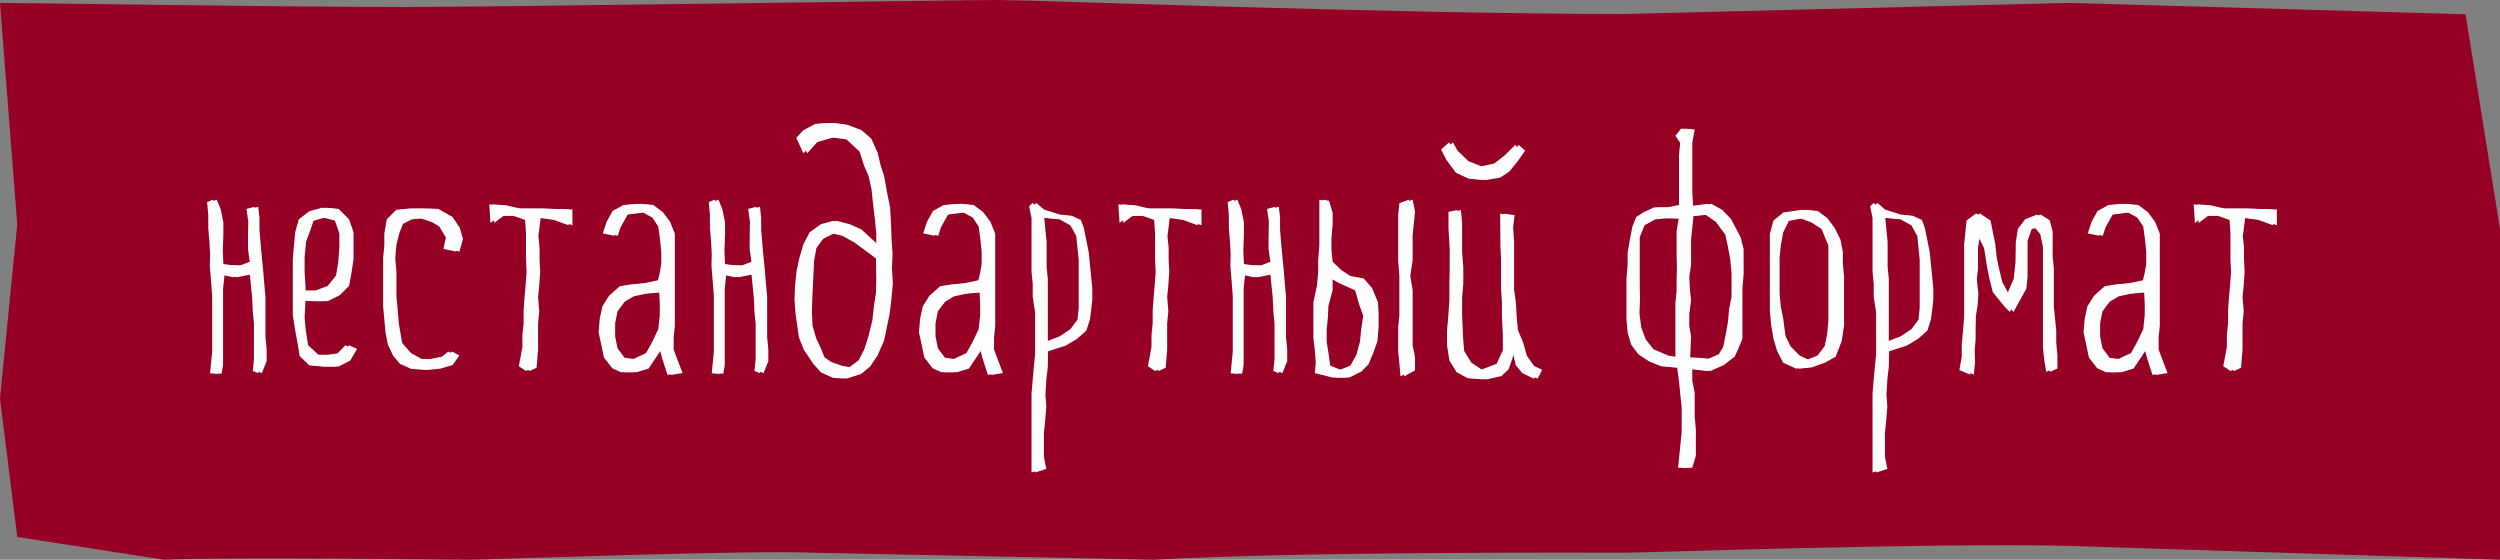
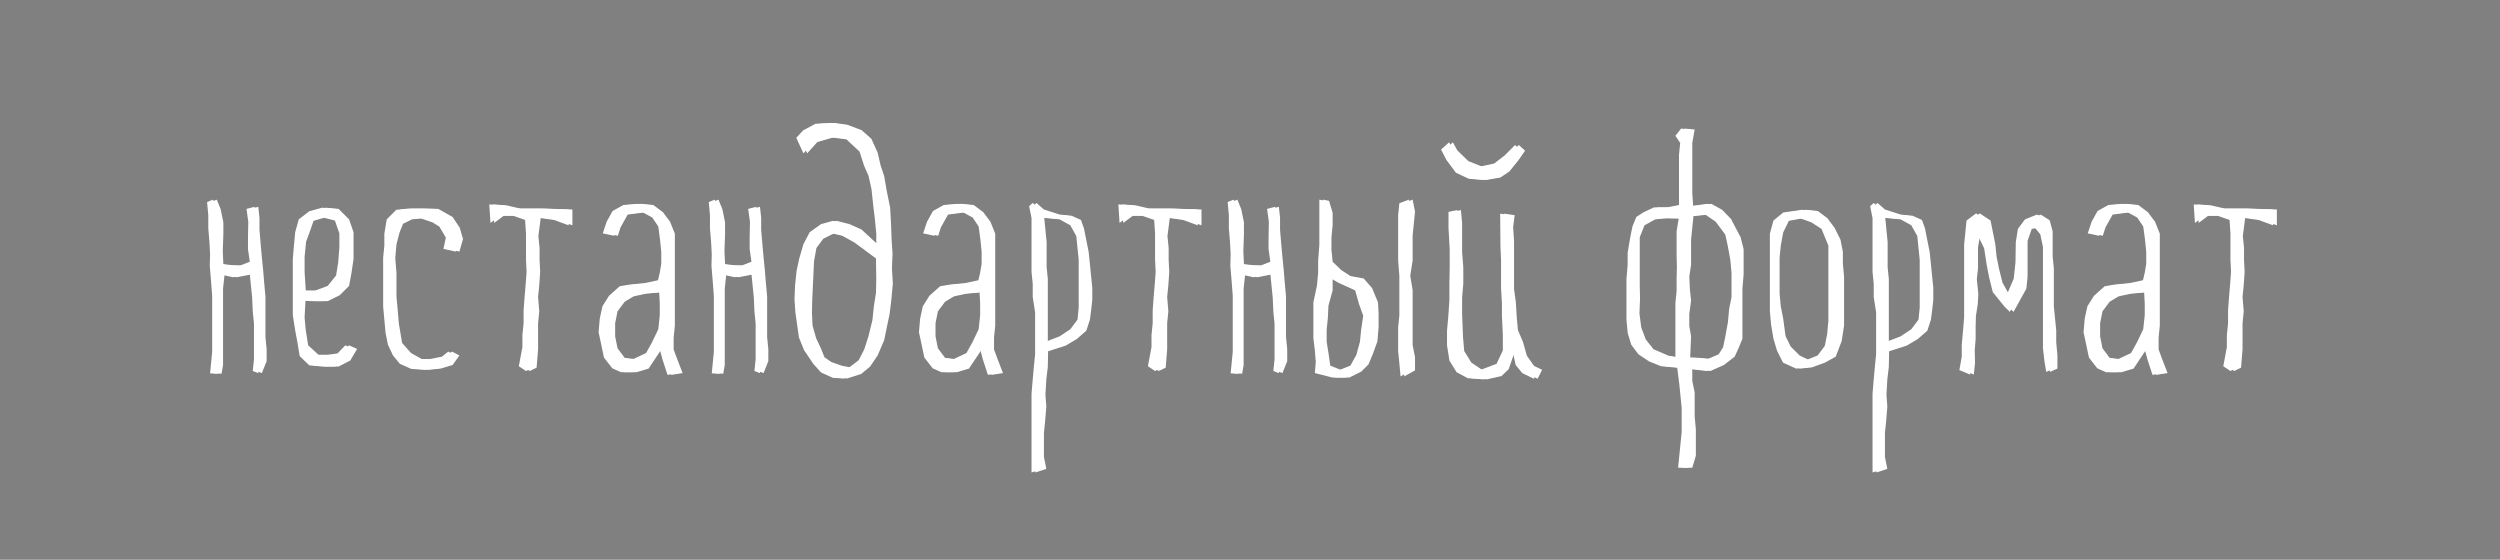
<svg xmlns="http://www.w3.org/2000/svg" width="134" height="30" viewBox="0 0 134 30" fill="none">
  <rect x="0" y="0" width="134" height="30" fill="#808080" stroke="none" />
-   <path d="M21.775 0.375C14.688 0.375 1.288 0.155 0 0.155L0.924 12.032L0 21.364L0.924 28.782L8.779 30C12.43 29.849 24.094 30 25.125 30C26.156 30 40.114 29.474 43.55 29.625L61.846 30C69.792 29.546 86.069 29.625 87.1 29.625C88.131 29.625 103.249 29.099 110.55 29.25L134 30V25.909V12.273L132.152 0.764L110.897 0.155L87.1 0.75C74.86 0.75 55.533 0 53.471 0C51.41 0 26.645 0.375 21.775 0.375Z" fill="#970025" />
-   <path d="M11.3 10.829L11.62 10.701L11.828 11.213L11.972 11.917V12.557L11.94 13.453L11.972 14.157L12.5 14.221L13.06 14.237L13.588 14.029L13.492 13.357V12.717L13.508 11.885L13.412 11.197L13.844 11.085L13.908 11.677V12.317L13.972 13.085L14.036 13.789L14.1 14.429L14.164 15.197L14.228 15.901V16.605V17.245V18.077L14.292 18.717V19.357L14.036 19.997L13.748 19.885L13.812 19.261V18.621V17.981V17.341L13.748 16.701L13.716 15.965L13.652 15.325L13.588 14.685L12.692 14.861L12.036 14.717L11.956 15.469V16.173V16.813V17.453V18.157V18.797V19.565L11.876 20.029L11.46 20.013L11.572 18.861V18.221V17.389V16.621V15.853L11.508 15.021L11.444 14.253L11.46 13.629L11.428 13.005L11.364 12.237V11.533L11.3 10.829ZM16.886 16.141L16.374 16.109L16.326 17.021L16.39 17.709L16.518 18.509L17.078 19.021H17.766L18.294 18.941L18.71 18.509L19.142 18.701L18.774 19.325L18.15 19.645H17.462L16.774 19.581L16.262 19.085L16.15 18.397L16.022 17.709L15.894 16.893V16.141V15.389V14.701V13.885L15.958 13.133L16.022 12.445L16.214 11.757L16.774 11.325L17.462 11.133L18.15 11.197L18.71 11.757L18.95 12.445V13.133V13.885L18.838 14.637L18.71 15.325L18.214 15.821L17.574 16.141H16.886ZM16.326 14.573L16.39 15.581H17.078L17.766 15.325L18.214 14.765L18.326 14.077L18.39 13.261V12.509L18.15 11.821L17.462 11.645L16.806 11.837L16.614 12.397L16.406 12.957L16.326 13.773V14.573ZM24.642 12.205L24.817 12.813L24.625 13.485L23.97 13.341L24.098 12.733L23.745 12.141L23.378 11.917L22.721 11.693L22.081 11.757L21.602 11.997L21.41 12.477L21.25 13.101L21.186 13.837L21.25 14.605V15.245V15.885L21.314 16.589L21.378 17.341L21.553 18.381L22.034 18.925L22.61 19.245H23.25L23.89 19.117L24.226 18.845L24.625 19.053L24.258 19.565L23.617 19.757L22.977 19.821L22.241 19.773L21.634 19.501L21.265 19.053L20.994 18.477L20.866 17.837L20.802 17.133L20.738 16.429V15.725V15.085V14.445V13.805L20.802 13.165V12.525L20.93 11.757L21.442 11.245L22.081 11.181H22.785L23.489 11.197L24.258 11.629L24.642 12.205ZM26.489 11.949L26.425 10.957L27.145 11.005L27.897 11.181H28.537H29.177L30.681 11.229V12.077L29.897 11.789L28.985 11.661L28.857 12.653L28.921 13.293V13.933L28.953 14.573L28.905 15.277L28.841 15.917L28.905 16.685L28.841 17.325V18.093V18.733L28.761 19.709L28.393 19.885L28.009 19.629L28.201 18.605V17.965L28.265 17.325V16.621L28.313 15.981L28.377 15.213L28.425 14.573L28.393 13.933V13.165V12.525L28.345 11.789L27.705 11.565H27.001L26.489 11.949ZM33.116 12.637L32.508 12.509L32.716 11.885L33.036 11.309L33.612 10.989L34.38 10.925L35.02 10.989L35.532 11.373L35.916 11.885L36.172 12.525V13.229V13.997V14.637V15.341V16.109V16.813V17.453L36.108 18.093V18.733L36.316 19.293L36.588 19.997L35.98 20.093L35.708 19.261L35.532 18.605L35.148 19.181L34.764 19.757L34.124 19.949H33.484L33.02 19.741L32.572 19.165L32.428 18.477L32.284 17.805L32.348 17.069L32.492 16.413L32.844 15.853L33.42 15.341L34.012 15.245L34.732 15.181L35.468 15.021L35.564 14.621L35.644 14.141V13.501L35.58 12.861L35.484 12.141L35.164 11.661L34.636 11.373L33.644 11.501L33.26 12.189L33.116 12.637ZM35.532 15.661L34.62 15.741L33.964 15.885L33.484 16.173L33.1 16.685L32.972 17.325V18.029L33.1 18.669L33.484 19.181L34.108 19.261L34.828 18.925L35.148 18.349L35.484 17.645L35.564 16.893V16.269L35.532 15.661ZM38.191 10.829L38.511 10.701L38.719 11.213L38.863 11.917V12.557L38.831 13.453L38.863 14.157L39.391 14.221L39.951 14.237L40.479 14.029L40.383 13.357V12.717L40.399 11.885L40.303 11.197L40.735 11.085L40.799 11.677V12.317L40.863 13.085L40.927 13.789L40.991 14.429L41.055 15.197L41.119 15.901V16.605V17.245V18.077L41.183 18.717V19.357L40.927 19.997L40.639 19.885L40.703 19.261V18.621V17.981V17.341L40.639 16.701L40.607 15.965L40.543 15.325L40.479 14.685L39.583 14.861L38.927 14.717L38.847 15.469V16.173V16.813V17.453V18.157V18.797V19.565L38.767 20.029L38.351 20.013L38.463 18.861V18.221V17.389V16.621V15.853L38.399 15.021L38.335 14.253L38.351 13.629L38.319 13.005L38.255 12.237V11.533L38.191 10.829ZM46.176 12.301L47.168 13.213V12.509L47.088 11.693L47.008 11.037L46.912 10.141L46.752 9.421L46.512 8.877L46.272 8.125L45.568 7.469L44.704 7.357L43.808 7.613L43.264 8.221L42.88 7.389L43.248 6.989L43.904 6.637L44.72 6.589L45.408 6.685L46.176 6.973L46.704 7.437L47.04 8.173L47.2 8.861L47.392 9.437L47.536 10.269L47.712 11.133L47.76 12.013L47.792 12.893L47.84 13.581L47.808 14.381L47.856 15.197L47.776 16.077L47.68 16.845L47.536 17.533L47.392 18.237L47.04 19.053L46.64 19.645L46.16 20.045L45.408 20.285L44.848 20.253L44.208 19.965L43.792 19.501L43.296 18.765L43.024 18.093L42.928 17.421L42.832 16.733L42.784 16.045L42.816 15.293L42.896 14.525L43.04 13.853L43.264 13.085L43.6 12.445L44.208 12.013L44.848 11.837L45.536 12.013L46.176 12.301ZM47.168 14.973L47.152 13.853L46.464 13.341L45.984 12.989L45.344 12.637L44.736 12.493L44.128 12.797L43.76 13.293L43.632 13.997L43.6 14.685L43.568 15.373L43.536 16.061L43.52 16.765L43.552 17.453L43.744 18.125L44 18.669L44.192 19.149L44.56 19.405L45.152 19.613L45.696 19.709L46.224 19.309L46.528 18.717L46.752 18.013L46.96 17.165L47.04 16.413L47.152 15.693L47.168 14.973ZM50.288 12.637L49.68 12.509L49.888 11.885L50.208 11.309L50.784 10.989L51.552 10.925L52.192 10.989L52.704 11.373L53.088 11.885L53.344 12.525V13.229V13.997V14.637V15.341V16.109V16.813V17.453L53.28 18.093V18.733L53.488 19.293L53.76 19.997L53.152 20.093L52.88 19.261L52.704 18.605L52.32 19.181L51.936 19.757L51.296 19.949H50.656L50.192 19.741L49.744 19.165L49.6 18.477L49.456 17.805L49.52 17.069L49.664 16.413L50.016 15.853L50.592 15.341L51.184 15.245L51.904 15.181L52.64 15.021L52.736 14.621L52.816 14.141V13.501L52.752 12.861L52.656 12.141L52.336 11.661L51.808 11.373L50.816 11.501L50.432 12.189L50.288 12.637ZM52.704 15.661L51.792 15.741L51.136 15.885L50.656 16.173L50.272 16.685L50.144 17.325V18.029L50.272 18.669L50.656 19.181L51.28 19.261L52 18.925L52.32 18.349L52.656 17.645L52.736 16.893V16.269L52.704 15.661ZM56.083 25.133L55.49 25.325V24.621V23.981V23.277V22.573V21.805V21.101L55.554 20.333L55.618 19.629L55.682 18.989V18.349V17.517V16.749L55.554 15.917V15.213L55.49 14.573V13.741V12.973V12.333V11.693L55.362 11.053L55.554 10.877L55.955 11.229L56.803 11.501L57.443 11.565L57.938 11.789L58.099 12.237L58.227 12.877L58.355 13.517L58.419 14.157L58.483 14.797L58.547 15.437V16.077L58.483 16.653L58.419 17.133L58.227 17.725L57.715 18.173L57.123 18.525L56.178 18.829L56.163 19.661L56.083 20.333L56.035 21.165L56.083 21.789L56.019 22.573L55.955 23.213V23.853V24.493L56.083 25.133ZM56.163 18.349L56.995 18.029L57.571 17.645L57.955 17.133L58.019 16.493V15.853V15.213V14.573V13.933L57.955 13.293L57.891 12.653L57.571 12.077L56.995 11.757L55.971 11.661L56.035 12.333L56.099 12.973V13.613V14.317L56.163 14.957V15.597V16.237V16.941V17.645V18.349ZM60.208 11.949L60.144 10.957L60.864 11.005L61.616 11.181H62.256H62.896L64.4 11.229V12.077L63.616 11.789L62.704 11.661L62.576 12.653L62.64 13.293V13.933L62.672 14.573L62.624 15.277L62.56 15.917L62.624 16.685L62.56 17.325V18.093V18.733L62.48 19.709L62.112 19.885L61.728 19.629L61.92 18.605V17.965L61.984 17.325V16.621L62.032 15.981L62.096 15.213L62.144 14.573L62.112 13.933V13.165V12.525L62.064 11.789L61.424 11.565H60.72L60.208 11.949ZM66.003 10.829L66.323 10.701L66.531 11.213L66.675 11.917V12.557L66.643 13.453L66.675 14.157L67.203 14.221L67.763 14.237L68.291 14.029L68.195 13.357V12.717L68.211 11.885L68.115 11.197L68.547 11.085L68.611 11.677V12.317L68.675 13.085L68.739 13.789L68.803 14.429L68.867 15.197L68.931 15.901V16.605V17.245V18.077L68.995 18.717V19.357L68.739 19.997L68.451 19.885L68.515 19.261V18.621V17.981V17.341L68.451 16.701L68.419 15.965L68.355 15.325L68.291 14.685L67.395 14.861L66.739 14.717L66.659 15.469V16.173V16.813V17.453V18.157V18.797V19.565L66.579 20.029L66.163 20.013L66.275 18.861V18.221V17.389V16.621V15.853L66.211 15.021L66.147 14.253L66.163 13.629L66.131 13.005L66.067 12.237V11.533L66.003 10.829ZM70.917 10.701L71.237 10.765L71.429 11.405V12.045L71.365 12.749V13.389L71.429 14.029L71.893 14.477L72.389 14.797L73.093 14.925L73.541 15.437L73.861 16.205L73.893 16.829V17.533L73.829 18.301L73.573 19.005L73.349 19.533L72.965 19.917L72.325 20.237H71.621L70.677 19.997L70.725 19.405L70.677 18.797L70.597 18.125V17.485V16.845V16.205L70.789 15.309L70.853 14.605V13.965L70.917 13.133V12.237V11.469V10.701ZM75.205 10.893L75.717 10.701L75.845 11.341L75.781 11.981L75.717 12.621V13.261V13.965L75.589 14.781L75.717 15.549V16.253V16.957V17.725V18.493L75.845 19.149V19.853L75.269 20.173L75.205 19.469L75.141 18.829V18.189V17.549L75.205 16.909V16.205V15.501V14.797L75.141 13.965V13.197V12.429V11.533L75.205 10.893ZM71.925 15.149L71.429 14.861V15.565L71.205 16.381L71.173 17.037L71.109 17.677V18.317L71.221 19.021L71.301 19.597L71.941 19.853L72.581 19.597L72.901 19.021L73.093 18.317L73.157 17.677L73.269 16.925L73.045 16.301L72.837 15.565L71.925 15.149ZM77.841 11.357L78.305 11.261L78.369 11.949V12.637V13.517L78.433 14.333V15.197L78.369 15.949V16.829L78.417 18.061L78.481 18.813L78.865 19.437L79.489 19.853L80.417 19.501L80.753 18.781V17.949L80.705 16.957V16.269L80.657 15.437V14.637V13.917L80.625 13.197L80.609 11.453L81.185 11.533L81.105 12.173L81.153 12.925V13.805V14.621V15.501L81.249 16.189L81.297 17.005L81.361 17.693L81.633 18.333L81.841 19.069L82.225 19.613L82.657 19.821L82.417 20.301L81.793 19.997L81.441 19.565L81.249 18.685L80.865 19.789L80.481 20.157L79.697 20.333L78.865 20.269L78.273 19.949L77.889 19.325L77.761 18.509V17.709L77.825 17.021L77.889 16.077V15.133L77.905 14.301V13.357L77.841 12.237V11.357ZM77.441 8.013L77.873 7.629L78.113 8.061L78.705 8.637L79.473 8.941L80.289 8.765L80.849 8.333L81.409 7.773L81.745 8.077L81.377 8.605L80.897 9.197L80.417 9.517L79.681 9.645L78.929 9.581L78.241 9.261L77.729 8.573L77.441 8.013ZM90.258 7.661L90.002 7.277L90.306 6.893L90.834 6.941L90.706 7.661V8.301V9.005V9.709V10.349L90.754 11.053L91.73 10.925L92.306 11.245L92.786 11.741L93.01 12.173L93.298 12.717L93.458 13.357V14.061V14.701L93.394 15.469V16.109V16.877V17.517V18.157L93.17 18.701L92.978 19.117L92.402 19.565L91.682 19.885L90.706 19.773V20.413L90.834 21.037V21.677V22.317L90.898 23.021V23.661V24.429L90.706 25.069H90.146L90.21 24.429L90.274 23.789L90.338 23.149V22.509V21.869L90.274 21.229L90.21 20.589L90.098 19.709L89.234 19.629L88.594 19.373L88.018 18.989L87.634 18.477L87.442 17.837L87.378 17.133V16.429V15.661V14.957L87.442 14.189V13.549L87.57 12.781L87.698 12.141L87.906 11.629L88.274 11.389L88.85 11.117H89.554L90.194 10.989V10.349V9.709V9.069V8.301L90.258 7.661ZM90.178 11.709L89.362 11.693L88.722 11.757L88.146 12.077L87.89 12.717V13.357V13.997V14.637V15.277L87.906 15.997L87.874 16.797L87.97 17.549L88.21 18.189L88.626 18.717L89.442 19.069L90.002 19.149V18.285V17.581V16.877V16.237L90.066 15.597V14.957L90.082 14.317L90.066 13.677V13.037V12.397L90.178 11.709ZM91.602 11.501L90.77 11.581L90.706 12.205L90.642 12.845V13.485V14.189L90.546 14.829L90.578 15.501L90.642 16.109L90.546 16.829V17.469L90.642 18.029L90.594 19.165L91.09 19.181L91.73 19.245L92.322 18.989L92.562 18.605L92.69 17.965L92.818 17.261L92.882 16.557L93.01 15.917V15.277V14.637L92.946 13.933L92.818 13.229L92.674 12.573L92.162 11.885L91.602 11.501ZM95.786 11.389L96.794 11.245L97.434 11.309L97.946 11.693L98.33 12.205L98.65 12.845L98.778 13.501V14.125L98.842 14.829V15.469V16.109V16.813V17.453L98.714 18.285L98.394 19.117L97.818 19.437L97.114 19.693L96.474 19.757L95.77 19.437L95.45 18.797L95.258 18.157L95.13 17.389L95.066 16.685V15.981V15.341V14.637V13.933V13.293V12.525L95.258 11.821L95.786 11.389ZM96.666 11.693L95.882 11.837L95.578 12.461L95.45 13.165L95.386 13.805V14.445V15.085V15.725L95.45 16.429L95.578 17.069L95.706 18.013L95.978 18.573L96.458 19.053L96.986 19.309L97.626 19.053L98.01 18.541L98.138 17.901L98.202 17.197V16.493V15.853V15.085V14.445V13.805V13.165L97.834 12.269L97.29 11.917L96.666 11.693ZM101.161 25.133L100.569 25.325V24.621V23.981V23.277V22.573V21.805V21.101L100.633 20.333L100.697 19.629L100.761 18.989V18.349V17.517V16.749L100.633 15.917V15.213L100.569 14.573V13.741V12.973V12.333V11.693L100.441 11.053L100.633 10.877L101.033 11.229L101.881 11.501L102.521 11.565L103.017 11.789L103.177 12.237L103.305 12.877L103.433 13.517L103.497 14.157L103.561 14.797L103.625 15.437V16.077L103.561 16.653L103.497 17.133L103.305 17.725L102.793 18.173L102.201 18.525L101.257 18.829L101.241 19.661L101.161 20.333L101.113 21.165L101.161 21.789L101.097 22.573L101.033 23.213V23.853V24.493L101.161 25.133ZM101.241 18.349L102.073 18.029L102.649 17.645L103.033 17.133L103.097 16.493V15.853V15.213V14.573V13.933L103.033 13.293L102.969 12.653L102.649 12.077L102.073 11.757L101.049 11.661L101.113 12.333L101.177 12.973V13.613V14.317L101.241 14.957V15.597V16.237V16.941V17.645V18.349ZM105.798 20.077L105.222 19.837L105.35 19.117V18.477L105.414 17.773L105.478 17.005V16.301V15.661V15.021V14.381V13.741V13.101L105.542 12.461L105.606 11.821L106.118 11.437L106.694 11.821L106.822 12.461L106.95 13.101L107.014 13.741L107.142 14.381L107.334 15.149L107.734 15.869L108.134 14.941L108.23 14.061L108.246 12.989L108.358 12.269L108.742 11.757L109.382 11.501L109.862 11.805L110.022 12.397V13.037V13.741L110.086 14.381V15.021V15.725V16.429L110.15 17.069L110.214 17.709V18.349L110.278 19.053V19.757L109.878 19.933L109.782 19.357L109.702 18.669V17.901V17.261V16.557V15.789V15.149V14.509V13.869V13.229L109.558 12.557L109.27 12.205L108.902 12.269L108.678 12.909V13.549V14.189V14.829L108.614 15.469L107.926 16.717L107.638 16.429L107.014 15.661L106.822 14.893L106.694 14.237L106.55 13.309L106.15 12.493L106.022 13.261V14.397L105.958 14.957L106.038 15.757L106.006 16.317L105.91 16.925L105.894 17.533V18.157L105.846 18.781L105.862 19.437L105.798 20.077ZM112.71 12.637L112.102 12.509L112.31 11.885L112.63 11.309L113.206 10.989L113.974 10.925L114.614 10.989L115.126 11.373L115.51 11.885L115.766 12.525V13.229V13.997V14.637V15.341V16.109V16.813V17.453L115.702 18.093V18.733L115.91 19.293L116.182 19.997L115.574 20.093L115.302 19.261L115.126 18.605L114.742 19.181L114.358 19.757L113.718 19.949H113.078L112.614 19.741L112.166 19.165L112.022 18.477L111.878 17.805L111.942 17.069L112.086 16.413L112.438 15.853L113.014 15.341L113.606 15.245L114.326 15.181L115.062 15.021L115.158 14.621L115.238 14.141V13.501L115.174 12.861L115.078 12.141L114.758 11.661L114.23 11.373L113.238 11.501L112.854 12.189L112.71 12.637ZM115.126 15.661L114.214 15.741L113.558 15.885L113.078 16.173L112.694 16.685L112.566 17.325V18.029L112.694 18.669L113.078 19.181L113.702 19.261L114.422 18.925L114.742 18.349L115.078 17.645L115.158 16.893V16.269L115.126 15.661ZM117.848 11.949L117.784 10.957L118.504 11.005L119.256 11.181H119.896H120.536L122.04 11.229V12.077L121.256 11.789L120.344 11.661L120.216 12.653L120.28 13.293V13.933L120.312 14.573L120.264 15.277L120.2 15.917L120.264 16.685L120.2 17.325V18.093V18.733L120.12 19.709L119.752 19.885L119.368 19.629L119.56 18.605V17.965L119.624 17.325V16.621L119.672 15.981L119.736 15.213L119.784 14.573L119.752 13.933V13.165V12.525L119.704 11.789L119.064 11.565H118.36L117.848 11.949Z" fill="white" />
+   <path d="M11.3 10.829L11.62 10.701L11.828 11.213L11.972 11.917V12.557L11.94 13.453L11.972 14.157L12.5 14.221L13.06 14.237L13.588 14.029L13.492 13.357V12.717L13.508 11.885L13.412 11.197L13.844 11.085L13.908 11.677V12.317L13.972 13.085L14.036 13.789L14.1 14.429L14.164 15.197L14.228 15.901V16.605V17.245V18.077L14.292 18.717V19.357L14.036 19.997L13.748 19.885L13.812 19.261V18.621V17.981V17.341L13.748 16.701L13.716 15.965L13.652 15.325L13.588 14.685L12.692 14.861L12.036 14.717L11.956 15.469V16.173V16.813V17.453V18.157V18.797V19.565L11.876 20.029L11.46 20.013L11.572 18.861V18.221V17.389V16.621V15.853L11.508 15.021L11.444 14.253L11.46 13.629L11.428 13.005L11.364 12.237V11.533L11.3 10.829ZM16.886 16.141L16.374 16.109L16.326 17.021L16.39 17.709L16.518 18.509L17.078 19.021H17.766L18.294 18.941L18.71 18.509L19.142 18.701L18.774 19.325L18.15 19.645H17.462L16.774 19.581L16.262 19.085L16.15 18.397L16.022 17.709L15.894 16.893V16.141V15.389V14.701V13.885L15.958 13.133L16.022 12.445L16.214 11.757L16.774 11.325L17.462 11.133L18.15 11.197L18.71 11.757L18.95 12.445V13.133V13.885L18.838 14.637L18.71 15.325L18.214 15.821L17.574 16.141H16.886ZM16.326 14.573L16.39 15.581H17.078L17.766 15.325L18.214 14.765L18.326 14.077L18.39 13.261V12.509L18.15 11.821L17.462 11.645L16.806 11.837L16.614 12.397L16.406 12.957L16.326 13.773V14.573ZM24.642 12.205L24.817 12.813L24.625 13.485L23.97 13.341L24.098 12.733L23.745 12.141L23.378 11.917L22.721 11.693L22.081 11.757L21.602 11.997L21.41 12.477L21.25 13.101L21.186 13.837L21.25 14.605V15.245V15.885L21.314 16.589L21.378 17.341L21.553 18.381L22.034 18.925L22.61 19.245H23.25L23.89 19.117L24.226 18.845L24.625 19.053L24.258 19.565L23.617 19.757L22.977 19.821L22.241 19.773L21.634 19.501L21.265 19.053L20.994 18.477L20.866 17.837L20.802 17.133L20.738 16.429V15.725V15.085V14.445V13.805L20.802 13.165V12.525L20.93 11.757L21.442 11.245L22.081 11.181H22.785L23.489 11.197L24.258 11.629L24.642 12.205ZM26.489 11.949L26.425 10.957L27.145 11.005L27.897 11.181H28.537H29.177L30.681 11.229V12.077L29.897 11.789L28.985 11.661L28.857 12.653L28.921 13.293V13.933L28.953 14.573L28.905 15.277L28.841 15.917L28.905 16.685L28.841 17.325V18.093V18.733L28.761 19.709L28.393 19.885L28.009 19.629L28.201 18.605V17.965L28.265 17.325V16.621L28.313 15.981L28.377 15.213L28.425 14.573L28.393 13.933V13.165V12.525L28.345 11.789L27.705 11.565H27.001L26.489 11.949ZM33.116 12.637L32.508 12.509L32.716 11.885L33.036 11.309L33.612 10.989L34.38 10.925L35.02 10.989L35.532 11.373L35.916 11.885L36.172 12.525V13.229V13.997V14.637V15.341V16.109V16.813V17.453L36.108 18.093V18.733L36.316 19.293L36.588 19.997L35.98 20.093L35.708 19.261L35.532 18.605L35.148 19.181L34.764 19.757L34.124 19.949H33.484L33.02 19.741L32.572 19.165L32.428 18.477L32.284 17.805L32.348 17.069L32.492 16.413L32.844 15.853L33.42 15.341L34.012 15.245L34.732 15.181L35.468 15.021L35.564 14.621L35.644 14.141V13.501L35.58 12.861L35.484 12.141L35.164 11.661L34.636 11.373L33.644 11.501L33.26 12.189L33.116 12.637ZM35.532 15.661L34.62 15.741L33.964 15.885L33.484 16.173L33.1 16.685L32.972 17.325V18.029L33.1 18.669L33.484 19.181L34.108 19.261L34.828 18.925L35.148 18.349L35.484 17.645L35.564 16.893V16.269L35.532 15.661ZM38.191 10.829L38.511 10.701L38.719 11.213L38.863 11.917V12.557L38.831 13.453L38.863 14.157L39.391 14.221L39.951 14.237L40.479 14.029L40.383 13.357V12.717L40.399 11.885L40.303 11.197L40.735 11.085L40.799 11.677V12.317L40.863 13.085L40.927 13.789L40.991 14.429L41.055 15.197L41.119 15.901V16.605V17.245V18.077L41.183 18.717V19.357L40.927 19.997L40.639 19.885L40.703 19.261V18.621V17.981V17.341L40.639 16.701L40.607 15.965L40.543 15.325L40.479 14.685L39.583 14.861L38.927 14.717L38.847 15.469V16.173V16.813V17.453V18.157V18.797V19.565L38.767 20.029L38.351 20.013L38.463 18.861V18.221V17.389V16.621V15.853L38.399 15.021L38.335 14.253L38.351 13.629L38.319 13.005L38.255 12.237V11.533L38.191 10.829ZM46.176 12.301L47.168 13.213V12.509L47.088 11.693L47.008 11.037L46.912 10.141L46.752 9.421L46.512 8.877L46.272 8.125L45.568 7.469L44.704 7.357L43.808 7.613L43.264 8.221L42.88 7.389L43.248 6.989L43.904 6.637L44.72 6.589L45.408 6.685L46.176 6.973L46.704 7.437L47.04 8.173L47.2 8.861L47.392 9.437L47.536 10.269L47.712 11.133L47.76 12.013L47.792 12.893L47.84 13.581L47.808 14.381L47.856 15.197L47.776 16.077L47.68 16.845L47.536 17.533L47.392 18.237L47.04 19.053L46.64 19.645L46.16 20.045L45.408 20.285L44.848 20.253L44.208 19.965L43.792 19.501L43.296 18.765L43.024 18.093L42.928 17.421L42.832 16.733L42.784 16.045L42.816 15.293L42.896 14.525L43.04 13.853L43.264 13.085L43.6 12.445L44.208 12.013L44.848 11.837L45.536 12.013L46.176 12.301ZM47.168 14.973L47.152 13.853L46.464 13.341L45.984 12.989L45.344 12.637L44.736 12.493L44.128 12.797L43.76 13.293L43.632 13.997L43.6 14.685L43.568 15.373L43.536 16.061L43.52 16.765L43.552 17.453L43.744 18.125L44 18.669L44.192 19.149L44.56 19.405L45.152 19.613L45.696 19.709L46.224 19.309L46.528 18.717L46.752 18.013L46.96 17.165L47.04 16.413L47.152 15.693L47.168 14.973ZM50.288 12.637L49.68 12.509L49.888 11.885L50.208 11.309L50.784 10.989L51.552 10.925L52.192 10.989L52.704 11.373L53.088 11.885L53.344 12.525V13.229V13.997V14.637V15.341V16.109V16.813V17.453L53.28 18.093V18.733L53.488 19.293L53.76 19.997L53.152 20.093L52.88 19.261L52.704 18.605L52.32 19.181L51.936 19.757L51.296 19.949H50.656L50.192 19.741L49.744 19.165L49.6 18.477L49.456 17.805L49.52 17.069L49.664 16.413L50.016 15.853L50.592 15.341L51.184 15.245L51.904 15.181L52.64 15.021L52.736 14.621L52.816 14.141V13.501L52.752 12.861L52.656 12.141L52.336 11.661L51.808 11.373L50.816 11.501L50.432 12.189L50.288 12.637ZM52.704 15.661L51.792 15.741L51.136 15.885L50.656 16.173L50.272 16.685L50.144 17.325V18.029L50.272 18.669L50.656 19.181L51.28 19.261L52 18.925L52.32 18.349L52.656 17.645L52.736 16.893V16.269L52.704 15.661ZM56.083 25.133L55.49 25.325V24.621V23.981V23.277V22.573V21.805V21.101L55.554 20.333L55.618 19.629L55.682 18.989V18.349V17.517V16.749L55.554 15.917V15.213L55.49 14.573V13.741V12.973V12.333V11.693L55.362 11.053L55.554 10.877L55.955 11.229L56.803 11.501L57.443 11.565L57.938 11.789L58.099 12.237L58.227 12.877L58.355 13.517L58.419 14.157L58.483 14.797L58.547 15.437V16.077L58.483 16.653L58.419 17.133L58.227 17.725L57.715 18.173L57.123 18.525L56.178 18.829L56.163 19.661L56.083 20.333L56.035 21.165L56.083 21.789L56.019 22.573L55.955 23.213V23.853V24.493L56.083 25.133ZM56.163 18.349L56.995 18.029L57.571 17.645L57.955 17.133L58.019 16.493V15.853V15.213V14.573V13.933L57.955 13.293L57.891 12.653L57.571 12.077L56.995 11.757L55.971 11.661L56.035 12.333L56.099 12.973V13.613V14.317L56.163 14.957V15.597V16.237V16.941V17.645V18.349ZM60.208 11.949L60.144 10.957L60.864 11.005L61.616 11.181H62.256H62.896L64.4 11.229V12.077L63.616 11.789L62.704 11.661L62.576 12.653L62.64 13.293V13.933L62.672 14.573L62.624 15.277L62.56 15.917L62.624 16.685L62.56 17.325V18.093V18.733L62.48 19.709L62.112 19.885L61.728 19.629L61.92 18.605V17.965L61.984 17.325V16.621L62.032 15.981L62.096 15.213L62.144 14.573L62.112 13.933V13.165V12.525L62.064 11.789L61.424 11.565H60.72L60.208 11.949ZM66.003 10.829L66.323 10.701L66.531 11.213L66.675 11.917V12.557L66.643 13.453L66.675 14.157L67.203 14.221L67.763 14.237L68.291 14.029L68.195 13.357V12.717L68.211 11.885L68.115 11.197L68.547 11.085L68.611 11.677V12.317L68.675 13.085L68.739 13.789L68.803 14.429L68.867 15.197L68.931 15.901V16.605V17.245V18.077L68.995 18.717V19.357L68.739 19.997L68.451 19.885L68.515 19.261V18.621V17.981V17.341L68.451 16.701L68.419 15.965L68.355 15.325L68.291 14.685L67.395 14.861L66.739 14.717L66.659 15.469V16.173V16.813V17.453V18.157V18.797V19.565L66.579 20.029L66.163 20.013L66.275 18.861V18.221V17.389V16.621V15.853L66.211 15.021L66.147 14.253L66.163 13.629L66.131 13.005L66.067 12.237V11.533L66.003 10.829ZM70.917 10.701L71.237 10.765L71.429 11.405V12.045L71.365 12.749V13.389L71.429 14.029L71.893 14.477L72.389 14.797L73.093 14.925L73.541 15.437L73.861 16.205L73.893 16.829V17.533L73.829 18.301L73.573 19.005L73.349 19.533L72.965 19.917L72.325 20.237H71.621L70.677 19.997L70.725 19.405L70.677 18.797L70.597 18.125V17.485V16.845V16.205L70.789 15.309L70.853 14.605V13.965L70.917 13.133V12.237V11.469V10.701ZM75.205 10.893L75.717 10.701L75.845 11.341L75.781 11.981L75.717 12.621V13.261V13.965L75.589 14.781L75.717 15.549V16.253V16.957V17.725V18.493L75.845 19.149V19.853L75.269 20.173L75.205 19.469L75.141 18.829V18.189V17.549L75.205 16.909V16.205V15.501V14.797L75.141 13.965V13.197V12.429V11.533L75.205 10.893ZM71.925 15.149L71.429 14.861V15.565L71.205 16.381L71.173 17.037L71.109 17.677V18.317L71.221 19.021L71.301 19.597L71.941 19.853L72.581 19.597L72.901 19.021L73.093 18.317L73.157 17.677L73.269 16.925L73.045 16.301L72.837 15.565L71.925 15.149ZM77.841 11.357L78.305 11.261L78.369 11.949V12.637V13.517L78.433 14.333V15.197L78.369 15.949V16.829L78.417 18.061L78.481 18.813L78.865 19.437L79.489 19.853L80.417 19.501L80.753 18.781V17.949L80.705 16.957V16.269L80.657 15.437V14.637V13.917L80.625 13.197L80.609 11.453L81.185 11.533L81.105 12.173L81.153 12.925V13.805V14.621V15.501L81.249 16.189L81.297 17.005L81.361 17.693L81.633 18.333L81.841 19.069L82.225 19.613L82.657 19.821L82.417 20.301L81.793 19.997L81.441 19.565L81.249 18.685L80.865 19.789L80.481 20.157L79.697 20.333L78.865 20.269L78.273 19.949L77.889 19.325L77.761 18.509V17.709L77.825 17.021L77.889 16.077V15.133L77.905 14.301V13.357L77.841 12.237V11.357ZM77.441 8.013L77.873 7.629L78.113 8.061L78.705 8.637L79.473 8.941L80.289 8.765L80.849 8.333L81.409 7.773L81.745 8.077L81.377 8.605L80.897 9.197L80.417 9.517L79.681 9.645L78.929 9.581L78.241 9.261L77.729 8.573L77.441 8.013ZM90.258 7.661L90.002 7.277L90.306 6.893L90.834 6.941L90.706 7.661V8.301V9.005V9.709V10.349L90.754 11.053L91.73 10.925L92.306 11.245L92.786 11.741L93.01 12.173L93.298 12.717L93.458 13.357V14.061V14.701L93.394 15.469V16.109V16.877V17.517V18.157L93.17 18.701L92.978 19.117L92.402 19.565L91.682 19.885L90.706 19.773V20.413L90.834 21.037V21.677V22.317L90.898 23.021V23.661V24.429L90.706 25.069H90.146L90.21 24.429L90.274 23.789L90.338 23.149V22.509V21.869L90.274 21.229L90.21 20.589L90.098 19.709L89.234 19.629L88.594 19.373L88.018 18.989L87.634 18.477L87.442 17.837L87.378 17.133V16.429V15.661V14.957L87.442 14.189V13.549L87.57 12.781L87.698 12.141L87.906 11.629L88.274 11.389L88.85 11.117H89.554L90.194 10.989V10.349V9.709V9.069V8.301L90.258 7.661ZM90.178 11.709L89.362 11.693L88.722 11.757L88.146 12.077L87.89 12.717V13.357V13.997V14.637V15.277L87.906 15.997L87.874 16.797L87.97 17.549L88.21 18.189L88.626 18.717L89.442 19.069L90.002 19.149V18.285V17.581V16.877V16.237L90.066 15.597V14.957L90.082 14.317L90.066 13.677V13.037V12.397L90.178 11.709ZM91.602 11.501L90.77 11.581L90.706 12.205L90.642 12.845V13.485V14.189L90.546 14.829L90.578 15.501L90.642 16.109L90.546 16.829V17.469L90.642 18.029L90.594 19.165L91.09 19.181L91.73 19.245L92.322 18.989L92.562 18.605L92.69 17.965L92.818 17.261L92.882 16.557L93.01 15.917V15.277V14.637L92.946 13.933L92.818 13.229L92.674 12.573L92.162 11.885L91.602 11.501ZM95.786 11.389L96.794 11.245L97.434 11.309L97.946 11.693L98.33 12.205L98.65 12.845L98.778 13.501V14.125L98.842 14.829V15.469V16.109V16.813V17.453L98.714 18.285L98.394 19.117L97.818 19.437L97.114 19.693L96.474 19.757L95.77 19.437L95.45 18.797L95.258 18.157L95.13 17.389L95.066 16.685V15.981V15.341V14.637V13.933V13.293V12.525L95.258 11.821L95.786 11.389ZM96.666 11.693L95.882 11.837L95.578 12.461L95.45 13.165L95.386 13.805V14.445V15.085V15.725L95.45 16.429L95.578 17.069L95.706 18.013L95.978 18.573L96.458 19.053L96.986 19.309L97.626 19.053L98.01 18.541L98.138 17.901L98.202 17.197V16.493V15.853V15.085V14.445V13.805V13.165L97.834 12.269L97.29 11.917L96.666 11.693ZM101.161 25.133L100.569 25.325V24.621V23.981V23.277V22.573V21.805V21.101L100.633 20.333L100.697 19.629L100.761 18.989V18.349V17.517V16.749L100.633 15.917V15.213L100.569 14.573V13.741V12.973V12.333V11.693L100.441 11.053L100.633 10.877L101.033 11.229L101.881 11.501L102.521 11.565L103.017 11.789L103.177 12.237L103.305 12.877L103.433 13.517L103.497 14.157L103.561 14.797L103.625 15.437V16.077L103.561 16.653L103.497 17.133L103.305 17.725L102.793 18.173L102.201 18.525L101.257 18.829L101.241 19.661L101.161 20.333L101.113 21.165L101.161 21.789L101.097 22.573L101.033 23.213V23.853V24.493L101.161 25.133ZM101.241 18.349L102.073 18.029L102.649 17.645L103.033 17.133L103.097 16.493V15.853V15.213V14.573V13.933L103.033 13.293L102.969 12.653L102.649 12.077L102.073 11.757L101.049 11.661L101.113 12.333L101.177 12.973V13.613V14.317L101.241 14.957V15.597V16.237V16.941V17.645V18.349ZM105.798 20.077L105.222 19.837L105.35 19.117V18.477L105.414 17.773L105.478 17.005V16.301V15.661V15.021V14.381V13.741V13.101L105.542 12.461L105.606 11.821L106.118 11.437L106.694 11.821L106.822 12.461L106.95 13.101L107.014 13.741L107.142 14.381L107.334 15.149L107.734 15.869L108.134 14.941L108.23 14.061L108.246 12.989L108.358 12.269L108.742 11.757L109.382 11.501L109.862 11.805L110.022 12.397V13.037V13.741L110.086 14.381V15.021V15.725V16.429L110.15 17.069L110.214 17.709V18.349L110.278 19.053V19.757L109.878 19.933L109.782 19.357L109.702 18.669V17.901V17.261V16.557V15.789V15.149V14.509V13.869V13.229L109.558 12.557L109.27 12.205L108.902 12.269L108.678 12.909V13.549V14.189V14.829L108.614 15.469L107.926 16.717L107.638 16.429L107.014 15.661L106.822 14.893L106.694 14.237L106.55 13.309L106.15 12.493L106.022 13.261V14.397L105.958 14.957L106.038 15.757L106.006 16.317L105.91 16.925L105.894 17.533V18.157L105.846 18.781L105.862 19.437L105.798 20.077ZM112.71 12.637L112.102 12.509L112.31 11.885L112.63 11.309L113.206 10.989L113.974 10.925L114.614 10.989L115.126 11.373L115.51 11.885L115.766 12.525V13.229V13.997V14.637V15.341V16.109V16.813V17.453L115.702 18.093V18.733L115.91 19.293L116.182 19.997L115.574 20.093L115.302 19.261L115.126 18.605L114.742 19.181L114.358 19.757L113.718 19.949H113.078L112.614 19.741L112.166 19.165L112.022 18.477L111.878 17.805L111.942 17.069L112.086 16.413L112.438 15.853L113.014 15.341L113.606 15.245L114.326 15.181L115.062 15.021L115.158 14.621L115.238 14.141V13.501L115.174 12.861L115.078 12.141L114.758 11.661L114.23 11.373L113.238 11.501L112.854 12.189L112.71 12.637ZM115.126 15.661L114.214 15.741L113.558 15.885L113.078 16.173L112.694 16.685L112.566 17.325V18.029L112.694 18.669L113.078 19.181L113.702 19.261L114.422 18.925L114.742 18.349L115.078 17.645L115.158 16.893V16.269L115.126 15.661ZM117.848 11.949L117.784 10.957L118.504 11.005L119.256 11.181H119.896H120.536L122.04 11.229V12.077L121.256 11.789L120.344 11.661L120.216 12.653L120.28 13.293V13.933L120.312 14.573L120.264 15.277L120.2 15.917L120.264 16.685L120.2 17.325V18.093V18.733L120.12 19.709L119.752 19.885L119.368 19.629L119.56 18.605V17.965L119.624 17.325V16.621L119.672 15.981L119.784 14.573L119.752 13.933V13.165V12.525L119.704 11.789L119.064 11.565H118.36L117.848 11.949Z" fill="white" />
  <path d="M11.1 10.829L11.42 10.701L11.628 11.213L11.772 11.917V12.557L11.74 13.453L11.772 14.157L12.3 14.221L12.86 14.237L13.388 14.029L13.292 13.357V12.717L13.308 11.885L13.212 11.197L13.644 11.085L13.708 11.677V12.317L13.772 13.085L13.836 13.789L13.9 14.429L13.964 15.197L14.028 15.901V16.605V17.245V18.077L14.092 18.717V19.357L13.836 19.997L13.548 19.885L13.612 19.261V18.621V17.981V17.341L13.548 16.701L13.516 15.965L13.452 15.325L13.388 14.685L12.492 14.861L11.836 14.717L11.756 15.469V16.173V16.813V17.453V18.157V18.797V19.565L11.676 20.029L11.26 20.013L11.372 18.861V18.221V17.389V16.621V15.853L11.308 15.021L11.244 14.253L11.26 13.629L11.228 13.005L11.164 12.237V11.533L11.1 10.829ZM16.686 16.141L16.174 16.109L16.126 17.021L16.19 17.709L16.318 18.509L16.878 19.021H17.566L18.094 18.941L18.51 18.509L18.942 18.701L18.574 19.325L17.95 19.645H17.262L16.574 19.581L16.062 19.085L15.95 18.397L15.822 17.709L15.694 16.893V16.141V15.389V14.701V13.885L15.758 13.133L15.822 12.445L16.014 11.757L16.574 11.325L17.262 11.133L17.95 11.197L18.51 11.757L18.75 12.445V13.133V13.885L18.638 14.637L18.51 15.325L18.014 15.821L17.374 16.141H16.686ZM16.126 14.573L16.19 15.581H16.878L17.566 15.325L18.014 14.765L18.126 14.077L18.19 13.261V12.509L17.95 11.821L17.262 11.645L16.606 11.837L16.414 12.397L16.206 12.957L16.126 13.773V14.573ZM24.441 12.205L24.617 12.813L24.425 13.485L23.769 13.341L23.897 12.733L23.545 12.141L23.177 11.917L22.521 11.693L21.881 11.757L21.401 11.997L21.209 12.477L21.049 13.101L20.985 13.837L21.049 14.605V15.245V15.885L21.113 16.589L21.177 17.341L21.353 18.381L21.833 18.925L22.409 19.245H23.049L23.689 19.117L24.025 18.845L24.425 19.053L24.057 19.565L23.417 19.757L22.777 19.821L22.041 19.773L21.433 19.501L21.065 19.053L20.793 18.477L20.665 17.837L20.601 17.133L20.537 16.429V15.725V15.085V14.445V13.805L20.601 13.165V12.525L20.729 11.757L21.241 11.245L21.881 11.181H22.585L23.289 11.197L24.057 11.629L24.441 12.205ZM26.289 11.949L26.225 10.957L26.945 11.005L27.697 11.181H28.337H28.977L30.481 11.229V12.077L29.697 11.789L28.785 11.661L28.657 12.653L28.721 13.293V13.933L28.753 14.573L28.705 15.277L28.641 15.917L28.705 16.685L28.641 17.325V18.093V18.733L28.561 19.709L28.193 19.885L27.809 19.629L28.001 18.605V17.965L28.065 17.325V16.621L28.113 15.981L28.177 15.213L28.225 14.573L28.193 13.933V13.165V12.525L28.145 11.789L27.505 11.565H26.801L26.289 11.949ZM32.916 12.637L32.308 12.509L32.516 11.885L32.836 11.309L33.412 10.989L34.18 10.925L34.82 10.989L35.332 11.373L35.716 11.885L35.972 12.525V13.229V13.997V14.637V15.341V16.109V16.813V17.453L35.908 18.093V18.733L36.116 19.293L36.388 19.997L35.78 20.093L35.508 19.261L35.332 18.605L34.948 19.181L34.564 19.757L33.924 19.949H33.284L32.82 19.741L32.372 19.165L32.228 18.477L32.084 17.805L32.148 17.069L32.292 16.413L32.644 15.853L33.22 15.341L33.812 15.245L34.532 15.181L35.268 15.021L35.364 14.621L35.444 14.141V13.501L35.38 12.861L35.284 12.141L34.964 11.661L34.436 11.373L33.444 11.501L33.06 12.189L32.916 12.637ZM35.332 15.661L34.42 15.741L33.764 15.885L33.284 16.173L32.9 16.685L32.772 17.325V18.029L32.9 18.669L33.284 19.181L33.908 19.261L34.628 18.925L34.948 18.349L35.284 17.645L35.364 16.893V16.269L35.332 15.661ZM37.99 10.829L38.31 10.701L38.518 11.213L38.662 11.917V12.557L38.63 13.453L38.662 14.157L39.19 14.221L39.75 14.237L40.278 14.029L40.182 13.357V12.717L40.198 11.885L40.102 11.197L40.534 11.085L40.598 11.677V12.317L40.662 13.085L40.726 13.789L40.79 14.429L40.854 15.197L40.918 15.901V16.605V17.245V18.077L40.982 18.717V19.357L40.726 19.997L40.438 19.885L40.502 19.261V18.621V17.981V17.341L40.438 16.701L40.406 15.965L40.342 15.325L40.278 14.685L39.382 14.861L38.726 14.717L38.646 15.469V16.173V16.813V17.453V18.157V18.797V19.565L38.566 20.029L38.15 20.013L38.262 18.861V18.221V17.389V16.621V15.853L38.198 15.021L38.134 14.253L38.15 13.629L38.118 13.005L38.054 12.237V11.533L37.99 10.829ZM45.976 12.301L46.968 13.213V12.509L46.888 11.693L46.808 11.037L46.712 10.141L46.552 9.421L46.312 8.877L46.072 8.125L45.368 7.469L44.504 7.357L43.608 7.613L43.064 8.221L42.68 7.389L43.048 6.989L43.704 6.637L44.52 6.589L45.208 6.685L45.976 6.973L46.504 7.437L46.84 8.173L47 8.861L47.192 9.437L47.336 10.269L47.512 11.133L47.56 12.013L47.592 12.893L47.64 13.581L47.608 14.381L47.656 15.197L47.576 16.077L47.48 16.845L47.336 17.533L47.192 18.237L46.84 19.053L46.44 19.645L45.96 20.045L45.208 20.285L44.648 20.253L44.008 19.965L43.592 19.501L43.096 18.765L42.824 18.093L42.728 17.421L42.632 16.733L42.584 16.045L42.616 15.293L42.696 14.525L42.84 13.853L43.064 13.085L43.4 12.445L44.008 12.013L44.648 11.837L45.336 12.013L45.976 12.301ZM46.968 14.973L46.952 13.853L46.264 13.341L45.784 12.989L45.144 12.637L44.536 12.493L43.928 12.797L43.56 13.293L43.432 13.997L43.4 14.685L43.368 15.373L43.336 16.061L43.32 16.765L43.352 17.453L43.544 18.125L43.8 18.669L43.992 19.149L44.36 19.405L44.952 19.613L45.496 19.709L46.024 19.309L46.328 18.717L46.552 18.013L46.76 17.165L46.84 16.413L46.952 15.693L46.968 14.973ZM50.088 12.637L49.48 12.509L49.688 11.885L50.008 11.309L50.584 10.989L51.352 10.925L51.992 10.989L52.504 11.373L52.888 11.885L53.144 12.525V13.229V13.997V14.637V15.341V16.109V16.813V17.453L53.08 18.093V18.733L53.288 19.293L53.56 19.997L52.952 20.093L52.68 19.261L52.504 18.605L52.12 19.181L51.736 19.757L51.096 19.949H50.456L49.992 19.741L49.544 19.165L49.4 18.477L49.256 17.805L49.32 17.069L49.464 16.413L49.816 15.853L50.392 15.341L50.984 15.245L51.704 15.181L52.44 15.021L52.536 14.621L52.616 14.141V13.501L52.552 12.861L52.456 12.141L52.136 11.661L51.608 11.373L50.616 11.501L50.232 12.189L50.088 12.637ZM52.504 15.661L51.592 15.741L50.936 15.885L50.456 16.173L50.072 16.685L49.944 17.325V18.029L50.072 18.669L50.456 19.181L51.08 19.261L51.8 18.925L52.12 18.349L52.456 17.645L52.536 16.893V16.269L52.504 15.661ZM55.882 25.133L55.29 25.325V24.621V23.981V23.277V22.573V21.805V21.101L55.354 20.333L55.418 19.629L55.482 18.989V18.349V17.517V16.749L55.354 15.917V15.213L55.29 14.573V13.741V12.973V12.333V11.693L55.162 11.053L55.354 10.877L55.754 11.229L56.602 11.501L57.242 11.565L57.738 11.789L57.898 12.237L58.026 12.877L58.154 13.517L58.218 14.157L58.282 14.797L58.346 15.437V16.077L58.282 16.653L58.218 17.133L58.026 17.725L57.514 18.173L56.922 18.525L55.978 18.829L55.962 19.661L55.882 20.333L55.834 21.165L55.882 21.789L55.818 22.573L55.754 23.213V23.853V24.493L55.882 25.133ZM55.962 18.349L56.794 18.029L57.37 17.645L57.754 17.133L57.818 16.493V15.853V15.213V14.573V13.933L57.754 13.293L57.69 12.653L57.37 12.077L56.794 11.757L55.77 11.661L55.834 12.333L55.898 12.973V13.613V14.317L55.962 14.957V15.597V16.237V16.941V17.645V18.349ZM60.008 11.949L59.944 10.957L60.664 11.005L61.416 11.181H62.056H62.696L64.2 11.229V12.077L63.416 11.789L62.504 11.661L62.376 12.653L62.44 13.293V13.933L62.472 14.573L62.424 15.277L62.36 15.917L62.424 16.685L62.36 17.325V18.093V18.733L62.28 19.709L61.912 19.885L61.528 19.629L61.72 18.605V17.965L61.784 17.325V16.621L61.832 15.981L61.896 15.213L61.944 14.573L61.912 13.933V13.165V12.525L61.864 11.789L61.224 11.565H60.52L60.008 11.949ZM65.803 10.829L66.123 10.701L66.331 11.213L66.475 11.917V12.557L66.443 13.453L66.475 14.157L67.003 14.221L67.563 14.237L68.091 14.029L67.995 13.357V12.717L68.011 11.885L67.915 11.197L68.347 11.085L68.411 11.677V12.317L68.475 13.085L68.539 13.789L68.603 14.429L68.667 15.197L68.731 15.901V16.605V17.245V18.077L68.795 18.717V19.357L68.539 19.997L68.251 19.885L68.315 19.261V18.621V17.981V17.341L68.251 16.701L68.219 15.965L68.155 15.325L68.091 14.685L67.195 14.861L66.539 14.717L66.459 15.469V16.173V16.813V17.453V18.157V18.797V19.565L66.379 20.029L65.963 20.013L66.075 18.861V18.221V17.389V16.621V15.853L66.011 15.021L65.947 14.253L65.963 13.629L65.931 13.005L65.867 12.237V11.533L65.803 10.829ZM70.717 10.701L71.037 10.765L71.229 11.405V12.045L71.165 12.749V13.389L71.229 14.029L71.693 14.477L72.189 14.797L72.893 14.925L73.341 15.437L73.661 16.205L73.693 16.829V17.533L73.629 18.301L73.373 19.005L73.149 19.533L72.765 19.917L72.125 20.237H71.421L70.477 19.997L70.525 19.405L70.477 18.797L70.397 18.125V17.485V16.845V16.205L70.589 15.309L70.653 14.605V13.965L70.717 13.133V12.237V11.469V10.701ZM75.005 10.893L75.517 10.701L75.645 11.341L75.581 11.981L75.517 12.621V13.261V13.965L75.389 14.781L75.517 15.549V16.253V16.957V17.725V18.493L75.645 19.149V19.853L75.069 20.173L75.005 19.469L74.941 18.829V18.189V17.549L75.005 16.909V16.205V15.501V14.797L74.941 13.965V13.197V12.429V11.533L75.005 10.893ZM71.725 15.149L71.229 14.861V15.565L71.005 16.381L70.973 17.037L70.909 17.677V18.317L71.021 19.021L71.101 19.597L71.741 19.853L72.381 19.597L72.701 19.021L72.893 18.317L72.957 17.677L73.069 16.925L72.845 16.301L72.637 15.565L71.725 15.149ZM77.64 11.357L78.104 11.261L78.168 11.949V12.637V13.517L78.232 14.333V15.197L78.168 15.949V16.829L78.216 18.061L78.28 18.813L78.664 19.437L79.288 19.853L80.216 19.501L80.552 18.781V17.949L80.504 16.957V16.269L80.456 15.437V14.637V13.917L80.424 13.197L80.408 11.453L80.984 11.533L80.904 12.173L80.952 12.925V13.805V14.621V15.501L81.048 16.189L81.096 17.005L81.16 17.693L81.432 18.333L81.64 19.069L82.024 19.613L82.456 19.821L82.216 20.301L81.592 19.997L81.24 19.565L81.048 18.685L80.664 19.789L80.28 20.157L79.496 20.333L78.664 20.269L78.072 19.949L77.688 19.325L77.56 18.509V17.709L77.624 17.021L77.688 16.077V15.133L77.704 14.301V13.357L77.64 12.237V11.357ZM77.24 8.013L77.672 7.629L77.912 8.061L78.504 8.637L79.272 8.941L80.088 8.765L80.648 8.333L81.208 7.773L81.544 8.077L81.176 8.605L80.696 9.197L80.216 9.517L79.48 9.645L78.728 9.581L78.04 9.261L77.528 8.573L77.24 8.013ZM90.058 7.661L89.802 7.277L90.106 6.893L90.634 6.941L90.506 7.661V8.301V9.005V9.709V10.349L90.554 11.053L91.53 10.925L92.106 11.245L92.586 11.741L92.81 12.173L93.098 12.717L93.258 13.357V14.061V14.701L93.194 15.469V16.109V16.877V17.517V18.157L92.97 18.701L92.778 19.117L92.202 19.565L91.482 19.885L90.506 19.773V20.413L90.634 21.037V21.677V22.317L90.698 23.021V23.661V24.429L90.506 25.069H89.946L90.01 24.429L90.074 23.789L90.138 23.149V22.509V21.869L90.074 21.229L90.01 20.589L89.898 19.709L89.034 19.629L88.394 19.373L87.818 18.989L87.434 18.477L87.242 17.837L87.178 17.133V16.429V15.661V14.957L87.242 14.189V13.549L87.37 12.781L87.498 12.141L87.706 11.629L88.074 11.389L88.65 11.117H89.354L89.994 10.989V10.349V9.709V9.069V8.301L90.058 7.661ZM89.978 11.709L89.162 11.693L88.522 11.757L87.946 12.077L87.69 12.717V13.357V13.997V14.637V15.277L87.706 15.997L87.674 16.797L87.77 17.549L88.01 18.189L88.426 18.717L89.242 19.069L89.802 19.149V18.285V17.581V16.877V16.237L89.866 15.597V14.957L89.882 14.317L89.866 13.677V13.037V12.397L89.978 11.709ZM91.402 11.501L90.57 11.581L90.506 12.205L90.442 12.845V13.485V14.189L90.346 14.829L90.378 15.501L90.442 16.109L90.346 16.829V17.469L90.442 18.029L90.394 19.165L90.89 19.181L91.53 19.245L92.122 18.989L92.362 18.605L92.49 17.965L92.618 17.261L92.682 16.557L92.81 15.917V15.277V14.637L92.746 13.933L92.618 13.229L92.474 12.573L91.962 11.885L91.402 11.501ZM95.585 11.389L96.593 11.245L97.233 11.309L97.745 11.693L98.129 12.205L98.449 12.845L98.577 13.501V14.125L98.641 14.829V15.469V16.109V16.813V17.453L98.513 18.285L98.193 19.117L97.617 19.437L96.913 19.693L96.273 19.757L95.569 19.437L95.249 18.797L95.057 18.157L94.929 17.389L94.865 16.685V15.981V15.341V14.637V13.933V13.293V12.525L95.057 11.821L95.585 11.389ZM96.465 11.693L95.681 11.837L95.377 12.461L95.249 13.165L95.185 13.805V14.445V15.085V15.725L95.249 16.429L95.377 17.069L95.505 18.013L95.777 18.573L96.257 19.053L96.785 19.309L97.425 19.053L97.809 18.541L97.937 17.901L98.001 17.197V16.493V15.853V15.085V14.445V13.805V13.165L97.633 12.269L97.089 11.917L96.465 11.693ZM100.96 25.133L100.368 25.325V24.621V23.981V23.277V22.573V21.805V21.101L100.432 20.333L100.496 19.629L100.56 18.989V18.349V17.517V16.749L100.432 15.917V15.213L100.368 14.573V13.741V12.973V12.333V11.693L100.24 11.053L100.432 10.877L100.832 11.229L101.68 11.501L102.32 11.565L102.816 11.789L102.976 12.237L103.104 12.877L103.232 13.517L103.296 14.157L103.36 14.797L103.424 15.437V16.077L103.36 16.653L103.296 17.133L103.104 17.725L102.592 18.173L102 18.525L101.056 18.829L101.04 19.661L100.96 20.333L100.912 21.165L100.96 21.789L100.896 22.573L100.832 23.213V23.853V24.493L100.96 25.133ZM101.04 18.349L101.872 18.029L102.448 17.645L102.832 17.133L102.896 16.493V15.853V15.213V14.573V13.933L102.832 13.293L102.768 12.653L102.448 12.077L101.872 11.757L100.848 11.661L100.912 12.333L100.976 12.973V13.613V14.317L101.04 14.957V15.597V16.237V16.941V17.645V18.349ZM105.598 20.077L105.022 19.837L105.15 19.117V18.477L105.214 17.773L105.278 17.005V16.301V15.661V15.021V14.381V13.741V13.101L105.342 12.461L105.406 11.821L105.918 11.437L106.494 11.821L106.622 12.461L106.75 13.101L106.814 13.741L106.942 14.381L107.134 15.149L107.534 15.869L107.934 14.941L108.03 14.061L108.046 12.989L108.158 12.269L108.542 11.757L109.182 11.501L109.662 11.805L109.822 12.397V13.037V13.741L109.886 14.381V15.021V15.725V16.429L109.95 17.069L110.014 17.709V18.349L110.078 19.053V19.757L109.678 19.933L109.582 19.357L109.502 18.669V17.901V17.261V16.557V15.789V15.149V14.509V13.869V13.229L109.358 12.557L109.07 12.205L108.702 12.269L108.478 12.909V13.549V14.189V14.829L108.414 15.469L107.726 16.717L107.438 16.429L106.814 15.661L106.622 14.893L106.494 14.237L106.35 13.309L105.95 12.493L105.822 13.261V14.397L105.758 14.957L105.838 15.757L105.806 16.317L105.71 16.925L105.694 17.533V18.157L105.646 18.781L105.662 19.437L105.598 20.077ZM112.51 12.637L111.902 12.509L112.11 11.885L112.43 11.309L113.006 10.989L113.774 10.925L114.414 10.989L114.926 11.373L115.31 11.885L115.566 12.525V13.229V13.997V14.637V15.341V16.109V16.813V17.453L115.502 18.093V18.733L115.71 19.293L115.982 19.997L115.374 20.093L115.102 19.261L114.926 18.605L114.542 19.181L114.158 19.757L113.518 19.949H112.878L112.414 19.741L111.966 19.165L111.822 18.477L111.678 17.805L111.742 17.069L111.886 16.413L112.238 15.853L112.814 15.341L113.406 15.245L114.126 15.181L114.862 15.021L114.958 14.621L115.038 14.141V13.501L114.974 12.861L114.878 12.141L114.558 11.661L114.03 11.373L113.038 11.501L112.654 12.189L112.51 12.637ZM114.926 15.661L114.014 15.741L113.358 15.885L112.878 16.173L112.494 16.685L112.366 17.325V18.029L112.494 18.669L112.878 19.181L113.502 19.261L114.222 18.925L114.542 18.349L114.878 17.645L114.958 16.893V16.269L114.926 15.661ZM117.648 11.949L117.584 10.957L118.304 11.005L119.056 11.181H119.696H120.336L121.84 11.229V12.077L121.056 11.789L120.144 11.661L120.016 12.653L120.08 13.293V13.933L120.112 14.573L120.064 15.277L120 15.917L120.064 16.685L120 17.325V18.093V18.733L119.92 19.709L119.552 19.885L119.168 19.629L119.36 18.605V17.965L119.424 17.325V16.621L119.472 15.981L119.536 15.213L119.584 14.573L119.552 13.933V13.165V12.525L119.504 11.789L118.864 11.565H118.16L117.648 11.949Z" fill="white" />
</svg>